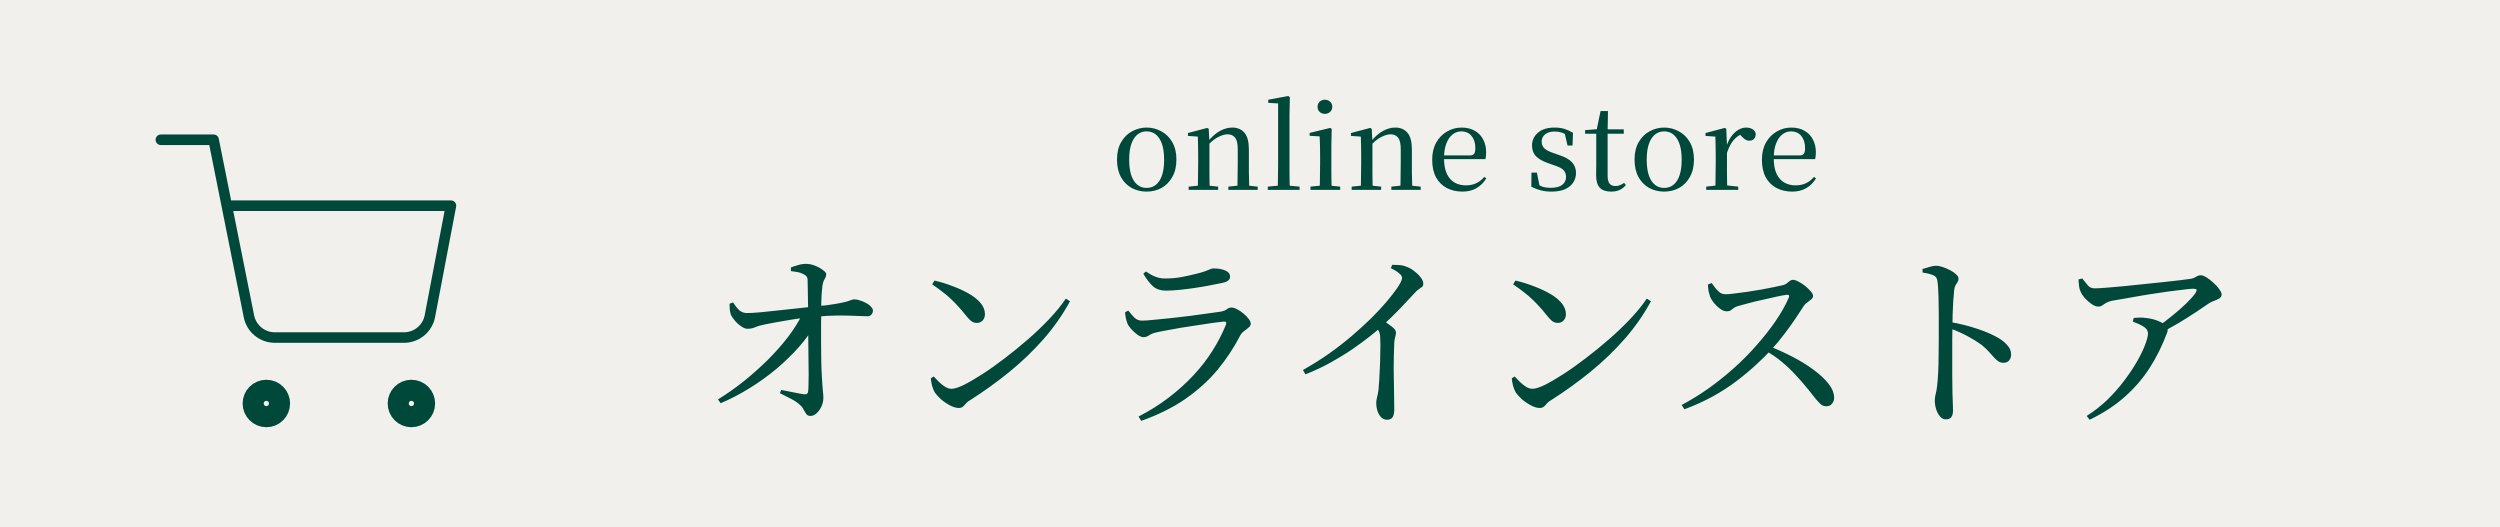
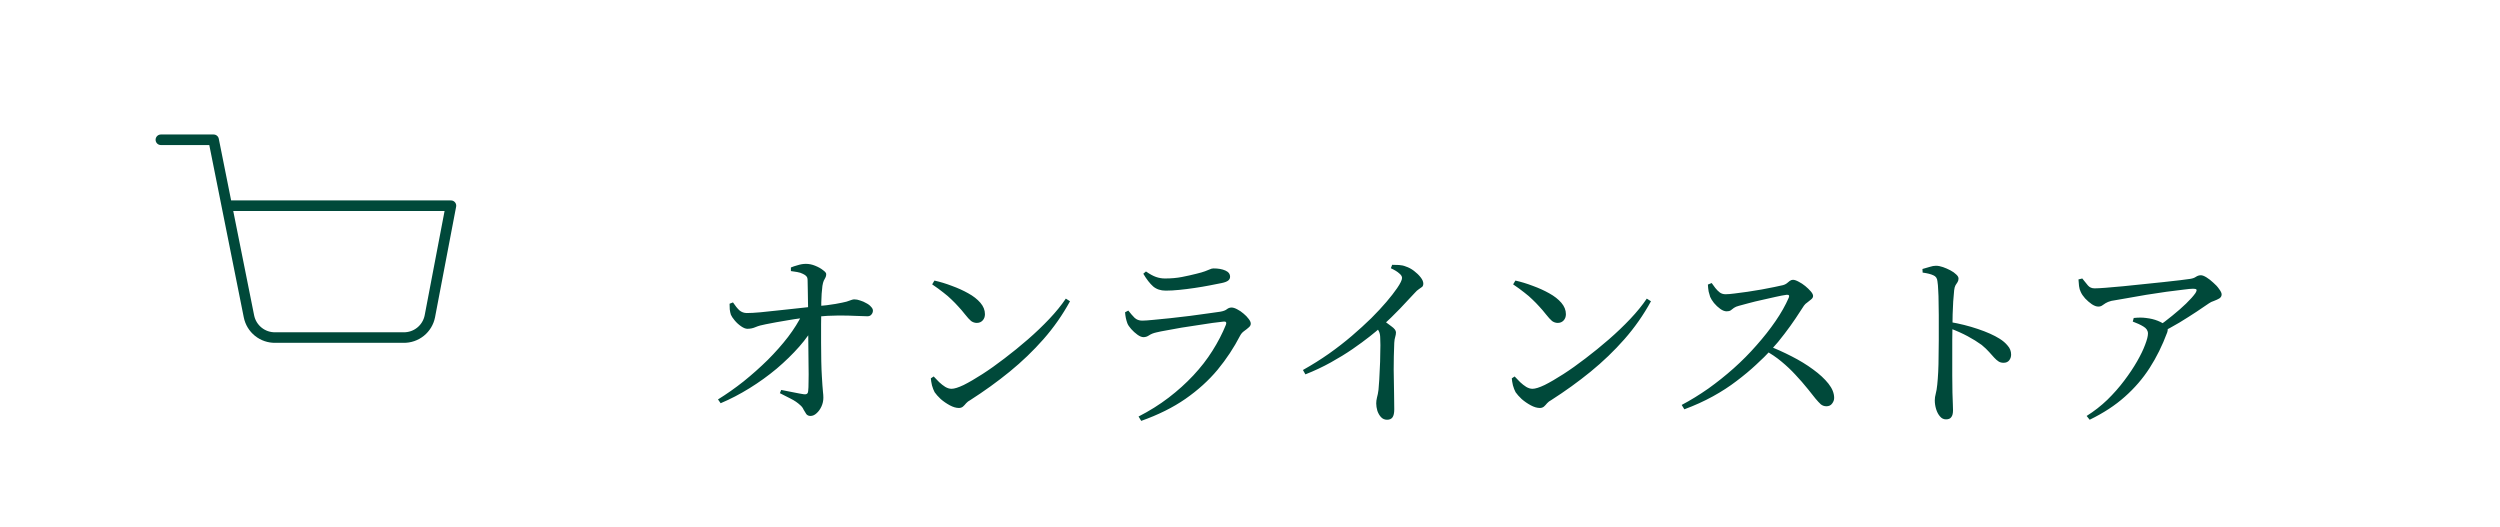
<svg xmlns="http://www.w3.org/2000/svg" width="237" height="50" viewBox="0 0 237 50" fill="none">
-   <rect width="237" height="50" fill="#F2F0EC" />
-   <path d="M25.25 39.5C25.94 39.5 26.5 38.94 26.5 38.25C26.5 37.56 25.94 37 25.25 37C24.56 37 24 37.56 24 38.25C24 38.94 24.56 39.5 25.25 39.5Z" stroke="#00493A" stroke-width="2" stroke-linecap="round" stroke-linejoin="round" />
-   <path d="M39 39.5C39.69 39.5 40.25 38.94 40.25 38.25C40.25 37.56 39.69 37 39 37C38.31 37 37.75 37.56 37.75 38.25C37.75 38.94 38.31 39.5 39 39.5Z" stroke="#00493A" stroke-width="2" stroke-linecap="round" stroke-linejoin="round" />
  <path d="M15.25 13.25H20.25L23.6 29.988C23.714 30.563 24.027 31.08 24.484 31.448C24.942 31.816 25.513 32.011 26.1 32H38.25C38.837 32.011 39.408 31.816 39.866 31.448C40.323 31.08 40.636 30.563 40.75 29.988L42.75 19.5H21.5" stroke="#00493A" stroke-linecap="round" stroke-linejoin="round" />
-   <path d="M108.697 18.165C108.184 18.165 107.715 18.051 107.289 17.824C106.864 17.589 106.523 17.245 106.266 16.79C106.017 16.335 105.892 15.782 105.892 15.129C105.892 14.469 106.024 13.915 106.288 13.468C106.552 13.013 106.897 12.672 107.322 12.445C107.755 12.21 108.213 12.093 108.697 12.093C109.196 12.093 109.658 12.21 110.083 12.445C110.516 12.672 110.864 13.013 111.128 13.468C111.392 13.915 111.524 14.469 111.524 15.129C111.524 15.782 111.392 16.335 111.128 16.79C110.872 17.245 110.531 17.589 110.105 17.824C109.68 18.051 109.211 18.165 108.697 18.165ZM108.697 17.813C109.218 17.813 109.625 17.586 109.918 17.131C110.212 16.676 110.358 16.013 110.358 15.14C110.358 14.267 110.212 13.604 109.918 13.149C109.625 12.687 109.218 12.456 108.697 12.456C108.184 12.456 107.781 12.687 107.487 13.149C107.194 13.604 107.047 14.267 107.047 15.14C107.047 16.013 107.194 16.676 107.487 17.131C107.781 17.586 108.184 17.813 108.697 17.813ZM112.685 18V17.692L113.873 17.571H114.324L115.479 17.692V18H112.685ZM113.554 18C113.561 17.817 113.565 17.575 113.565 17.274C113.572 16.973 113.576 16.658 113.576 16.328C113.583 15.998 113.587 15.712 113.587 15.47V14.755C113.587 14.381 113.583 14.055 113.576 13.776C113.576 13.49 113.569 13.215 113.554 12.951L112.619 12.885V12.61L114.445 12.126L114.588 12.214L114.654 13.49V13.501V15.47C114.654 15.712 114.654 15.998 114.654 16.328C114.661 16.658 114.665 16.973 114.665 17.274C114.672 17.575 114.68 17.817 114.687 18H113.554ZM116.447 18V17.692L117.613 17.571H118.075L119.23 17.692V18H116.447ZM117.305 18C117.312 17.817 117.316 17.578 117.316 17.285C117.323 16.984 117.327 16.669 117.327 16.339C117.334 16.009 117.338 15.719 117.338 15.47V14.128C117.338 13.615 117.254 13.255 117.085 13.05C116.916 12.837 116.678 12.731 116.37 12.731C116.128 12.731 115.838 12.815 115.501 12.984C115.164 13.145 114.804 13.439 114.423 13.864L114.346 13.468H114.467C114.87 12.969 115.266 12.617 115.655 12.412C116.044 12.199 116.432 12.093 116.821 12.093C117.312 12.093 117.697 12.258 117.976 12.588C118.255 12.911 118.394 13.439 118.394 14.172V15.47C118.394 15.719 118.394 16.009 118.394 16.339C118.401 16.669 118.409 16.984 118.416 17.285C118.423 17.578 118.431 17.817 118.438 18H117.305ZM120.187 18V17.692L121.463 17.571H121.903L123.201 17.692V18H120.187ZM121.133 18C121.14 17.758 121.144 17.494 121.144 17.208C121.151 16.915 121.155 16.618 121.155 16.317C121.162 16.016 121.166 15.734 121.166 15.47V9.805L120.231 9.75V9.453L122.112 9.101L122.277 9.2L122.244 10.916V15.47C122.244 15.734 122.244 16.016 122.244 16.317C122.251 16.618 122.255 16.915 122.255 17.208C122.262 17.494 122.269 17.758 122.277 18H121.133ZM124.233 18V17.692L125.432 17.571H125.872L127.049 17.692V18H124.233ZM125.102 18C125.109 17.817 125.116 17.575 125.124 17.274C125.131 16.973 125.135 16.658 125.135 16.328C125.142 15.998 125.146 15.712 125.146 15.47V14.766C125.146 14.392 125.142 14.062 125.135 13.776C125.127 13.483 125.116 13.2 125.102 12.929L124.156 12.874V12.599L126.103 12.126L126.246 12.214L126.213 13.798V15.47C126.213 15.712 126.213 15.998 126.213 16.328C126.22 16.658 126.224 16.973 126.224 17.274C126.231 17.575 126.238 17.817 126.246 18H125.102ZM125.597 10.795C125.406 10.795 125.241 10.733 125.102 10.608C124.97 10.483 124.904 10.322 124.904 10.124C124.904 9.926 124.97 9.765 125.102 9.64C125.241 9.515 125.406 9.453 125.597 9.453C125.787 9.453 125.952 9.515 126.092 9.64C126.231 9.765 126.301 9.926 126.301 10.124C126.301 10.322 126.231 10.483 126.092 10.608C125.952 10.733 125.787 10.795 125.597 10.795ZM128.137 18V17.692L129.325 17.571H129.776L130.931 17.692V18H128.137ZM129.006 18C129.013 17.817 129.017 17.575 129.017 17.274C129.024 16.973 129.028 16.658 129.028 16.328C129.035 15.998 129.039 15.712 129.039 15.47V14.755C129.039 14.381 129.035 14.055 129.028 13.776C129.028 13.49 129.021 13.215 129.006 12.951L128.071 12.885V12.61L129.897 12.126L130.04 12.214L130.106 13.49V13.501V15.47C130.106 15.712 130.106 15.998 130.106 16.328C130.113 16.658 130.117 16.973 130.117 17.274C130.124 17.575 130.132 17.817 130.139 18H129.006ZM131.899 18V17.692L133.065 17.571H133.527L134.682 17.692V18H131.899ZM132.757 18C132.764 17.817 132.768 17.578 132.768 17.285C132.775 16.984 132.779 16.669 132.779 16.339C132.786 16.009 132.79 15.719 132.79 15.47V14.128C132.79 13.615 132.706 13.255 132.537 13.05C132.368 12.837 132.13 12.731 131.822 12.731C131.58 12.731 131.29 12.815 130.953 12.984C130.616 13.145 130.256 13.439 129.875 13.864L129.798 13.468H129.919C130.322 12.969 130.718 12.617 131.107 12.412C131.496 12.199 131.884 12.093 132.273 12.093C132.764 12.093 133.149 12.258 133.428 12.588C133.707 12.911 133.846 13.439 133.846 14.172V15.47C133.846 15.719 133.846 16.009 133.846 16.339C133.853 16.669 133.861 16.984 133.868 17.285C133.875 17.578 133.883 17.817 133.89 18H132.757ZM138.642 18.165C138.084 18.165 137.589 18.051 137.157 17.824C136.724 17.597 136.383 17.259 136.134 16.812C135.892 16.357 135.771 15.8 135.771 15.14C135.771 14.509 135.899 13.967 136.156 13.512C136.412 13.057 136.753 12.709 137.179 12.467C137.604 12.218 138.062 12.093 138.554 12.093C139.052 12.093 139.474 12.196 139.819 12.401C140.171 12.606 140.435 12.885 140.611 13.237C140.794 13.582 140.886 13.978 140.886 14.425C140.886 14.689 140.864 14.909 140.82 15.085H136.255V14.733H139.335C139.54 14.733 139.679 14.678 139.753 14.568C139.826 14.458 139.863 14.282 139.863 14.04C139.863 13.563 139.745 13.182 139.511 12.896C139.276 12.603 138.946 12.456 138.521 12.456C138.22 12.456 137.945 12.555 137.696 12.753C137.454 12.944 137.259 13.23 137.113 13.611C136.966 13.985 136.893 14.447 136.893 14.997C136.893 15.591 136.981 16.082 137.157 16.471C137.34 16.852 137.586 17.131 137.894 17.307C138.202 17.483 138.557 17.571 138.961 17.571C139.349 17.571 139.683 17.501 139.962 17.362C140.248 17.223 140.497 17.025 140.71 16.768L140.897 16.911C140.662 17.307 140.354 17.615 139.973 17.835C139.599 18.055 139.155 18.165 138.642 18.165ZM147.074 18.165C146.7 18.165 146.363 18.125 146.062 18.044C145.769 17.971 145.472 17.857 145.171 17.703L145.182 16.361H145.699L145.985 17.791L145.545 17.758V17.362C145.765 17.501 145.985 17.611 146.205 17.692C146.432 17.765 146.704 17.802 147.019 17.802C147.496 17.802 147.855 17.71 148.097 17.527C148.339 17.336 148.46 17.083 148.46 16.768C148.46 16.504 148.379 16.288 148.218 16.119C148.057 15.95 147.749 15.796 147.294 15.657L146.711 15.448C146.264 15.294 145.904 15.089 145.633 14.832C145.369 14.568 145.237 14.223 145.237 13.798C145.237 13.314 145.42 12.911 145.787 12.588C146.161 12.258 146.693 12.093 147.382 12.093C147.727 12.093 148.031 12.133 148.295 12.214C148.559 12.295 148.834 12.419 149.12 12.588L149.076 13.798H148.603L148.295 12.467L148.669 12.555V12.907C148.449 12.746 148.24 12.632 148.042 12.566C147.844 12.5 147.628 12.467 147.393 12.467C146.99 12.467 146.682 12.559 146.469 12.742C146.256 12.918 146.15 13.149 146.15 13.435C146.15 13.684 146.234 13.893 146.403 14.062C146.579 14.223 146.869 14.374 147.272 14.513L147.844 14.711C148.409 14.902 148.808 15.133 149.043 15.404C149.285 15.675 149.406 16.009 149.406 16.405C149.406 16.742 149.314 17.047 149.131 17.318C148.955 17.582 148.695 17.791 148.35 17.945C148.005 18.092 147.58 18.165 147.074 18.165ZM151.864 12.676V12.258H153.932V12.676H151.864ZM152.733 18.165C152.256 18.165 151.901 18.044 151.666 17.802C151.431 17.553 151.314 17.171 151.314 16.658C151.314 16.475 151.314 16.31 151.314 16.163C151.321 16.016 151.325 15.84 151.325 15.635V12.676H150.269V12.335L151.556 12.236L151.347 12.39L151.732 10.531H152.436L152.403 12.434V12.555V16.691C152.403 17.021 152.465 17.263 152.59 17.417C152.722 17.564 152.905 17.637 153.14 17.637C153.301 17.637 153.441 17.611 153.558 17.56C153.683 17.509 153.818 17.435 153.965 17.34L154.13 17.538C153.976 17.743 153.785 17.897 153.558 18C153.331 18.11 153.056 18.165 152.733 18.165ZM157.76 18.165C157.247 18.165 156.778 18.051 156.352 17.824C155.927 17.589 155.586 17.245 155.329 16.79C155.08 16.335 154.955 15.782 154.955 15.129C154.955 14.469 155.087 13.915 155.351 13.468C155.615 13.013 155.96 12.672 156.385 12.445C156.818 12.21 157.276 12.093 157.76 12.093C158.259 12.093 158.721 12.21 159.146 12.445C159.579 12.672 159.927 13.013 160.191 13.468C160.455 13.915 160.587 14.469 160.587 15.129C160.587 15.782 160.455 16.335 160.191 16.79C159.935 17.245 159.594 17.589 159.168 17.824C158.743 18.051 158.274 18.165 157.76 18.165ZM157.76 17.813C158.281 17.813 158.688 17.586 158.981 17.131C159.275 16.676 159.421 16.013 159.421 15.14C159.421 14.267 159.275 13.604 158.981 13.149C158.688 12.687 158.281 12.456 157.76 12.456C157.247 12.456 156.844 12.687 156.55 13.149C156.257 13.604 156.11 14.267 156.11 15.14C156.11 16.013 156.257 16.676 156.55 17.131C156.844 17.586 157.247 17.813 157.76 17.813ZM161.748 18V17.692L162.947 17.56H163.552L164.784 17.692V18H161.748ZM162.617 18C162.624 17.817 162.628 17.575 162.628 17.274C162.635 16.973 162.639 16.658 162.639 16.328C162.646 15.998 162.65 15.712 162.65 15.47V14.755C162.65 14.374 162.646 14.044 162.639 13.765C162.639 13.486 162.632 13.215 162.617 12.951L161.682 12.885V12.61L163.508 12.126L163.651 12.214L163.717 13.765V13.776V15.47C163.717 15.712 163.717 15.998 163.717 16.328C163.724 16.658 163.728 16.973 163.728 17.274C163.735 17.575 163.743 17.817 163.75 18H162.617ZM163.717 14.491L163.442 13.886H163.662C163.779 13.519 163.933 13.204 164.124 12.94C164.322 12.669 164.542 12.46 164.784 12.313C165.033 12.166 165.286 12.093 165.543 12.093C165.763 12.093 165.954 12.141 166.115 12.236C166.284 12.324 166.394 12.467 166.445 12.665C166.445 12.863 166.394 13.024 166.291 13.149C166.196 13.274 166.042 13.336 165.829 13.336C165.682 13.336 165.55 13.296 165.433 13.215C165.316 13.134 165.191 13.021 165.059 12.874L164.806 12.621L165.279 12.643C164.92 12.768 164.612 12.977 164.355 13.27C164.106 13.556 163.893 13.963 163.717 14.491ZM169.9 18.165C169.343 18.165 168.848 18.051 168.415 17.824C167.982 17.597 167.641 17.259 167.392 16.812C167.15 16.357 167.029 15.8 167.029 15.14C167.029 14.509 167.157 13.967 167.414 13.512C167.671 13.057 168.012 12.709 168.437 12.467C168.862 12.218 169.321 12.093 169.812 12.093C170.311 12.093 170.732 12.196 171.077 12.401C171.429 12.606 171.693 12.885 171.869 13.237C172.052 13.582 172.144 13.978 172.144 14.425C172.144 14.689 172.122 14.909 172.078 15.085H167.513V14.733H170.593C170.798 14.733 170.938 14.678 171.011 14.568C171.084 14.458 171.121 14.282 171.121 14.04C171.121 13.563 171.004 13.182 170.769 12.896C170.534 12.603 170.204 12.456 169.779 12.456C169.478 12.456 169.203 12.555 168.954 12.753C168.712 12.944 168.518 13.23 168.371 13.611C168.224 13.985 168.151 14.447 168.151 14.997C168.151 15.591 168.239 16.082 168.415 16.471C168.598 16.852 168.844 17.131 169.152 17.307C169.46 17.483 169.816 17.571 170.219 17.571C170.608 17.571 170.941 17.501 171.22 17.362C171.506 17.223 171.755 17.025 171.968 16.768L172.155 16.911C171.92 17.307 171.612 17.615 171.231 17.835C170.857 18.055 170.413 18.165 169.9 18.165Z" fill="#00493A" />
  <path d="M68.065 37.866C68.881 37.362 69.691 36.792 70.495 36.156C71.299 35.508 72.061 34.83 72.781 34.122C73.501 33.402 74.143 32.676 74.707 31.944C75.271 31.2 75.721 30.48 76.057 29.784L77.263 29.712L77.227 30.792C76.879 31.464 76.393 32.154 75.769 32.862C75.145 33.57 74.431 34.266 73.627 34.95C72.823 35.622 71.965 36.24 71.053 36.804C70.141 37.368 69.229 37.842 68.317 38.226L68.065 37.866ZM76.831 39.432C76.663 39.432 76.531 39.372 76.435 39.252C76.351 39.132 76.267 38.994 76.183 38.838C76.111 38.67 76.003 38.526 75.859 38.406C75.619 38.178 75.319 37.974 74.959 37.794C74.611 37.614 74.269 37.44 73.933 37.272L74.059 36.966C74.443 37.038 74.839 37.116 75.247 37.2C75.655 37.284 75.985 37.344 76.237 37.38C76.477 37.404 76.603 37.302 76.615 37.074C76.639 36.882 76.651 36.576 76.651 36.156C76.663 35.736 76.663 35.25 76.651 34.698C76.651 34.134 76.645 33.552 76.633 32.952C76.633 32.34 76.627 31.752 76.615 31.188C76.615 30.612 76.615 30.102 76.615 29.658C76.615 29.358 76.609 29.016 76.597 28.632C76.597 28.236 76.591 27.858 76.579 27.498C76.579 27.138 76.573 26.832 76.561 26.58C76.561 26.4 76.525 26.274 76.453 26.202C76.393 26.118 76.285 26.04 76.129 25.968C75.973 25.884 75.787 25.824 75.571 25.788C75.367 25.752 75.169 25.722 74.977 25.698V25.356C75.145 25.284 75.361 25.212 75.625 25.14C75.889 25.056 76.147 25.014 76.399 25.014C76.699 25.014 76.993 25.074 77.281 25.194C77.581 25.314 77.827 25.452 78.019 25.608C78.223 25.752 78.325 25.878 78.325 25.986C78.325 26.118 78.301 26.226 78.253 26.31C78.205 26.394 78.151 26.496 78.091 26.616C78.043 26.724 78.001 26.886 77.965 27.102C77.941 27.318 77.917 27.564 77.893 27.84C77.881 28.116 77.869 28.392 77.857 28.668C77.857 28.932 77.857 29.172 77.857 29.388C77.845 29.736 77.839 30.186 77.839 30.738C77.839 31.29 77.839 31.872 77.839 32.484C77.851 33.096 77.857 33.684 77.857 34.248C77.869 34.812 77.887 35.28 77.911 35.652C77.923 35.988 77.941 36.276 77.965 36.516C77.989 36.756 78.007 36.972 78.019 37.164C78.043 37.344 78.055 37.524 78.055 37.704C78.055 37.992 77.995 38.268 77.875 38.532C77.755 38.796 77.599 39.012 77.407 39.18C77.227 39.348 77.035 39.432 76.831 39.432ZM70.855 31.17C70.687 31.17 70.489 31.092 70.261 30.936C70.033 30.78 69.829 30.594 69.649 30.378C69.469 30.162 69.349 29.982 69.289 29.838C69.241 29.694 69.205 29.526 69.181 29.334C69.169 29.142 69.163 28.962 69.163 28.794L69.487 28.668C69.703 28.992 69.907 29.244 70.099 29.424C70.303 29.592 70.537 29.676 70.801 29.676C71.137 29.676 71.569 29.652 72.097 29.604C72.625 29.556 73.195 29.496 73.807 29.424C74.431 29.352 75.043 29.286 75.643 29.226C76.255 29.154 76.801 29.094 77.281 29.046C78.109 28.974 78.751 28.896 79.207 28.812C79.675 28.728 80.023 28.656 80.251 28.596C80.479 28.524 80.635 28.47 80.719 28.434C80.815 28.398 80.905 28.38 80.989 28.38C81.169 28.38 81.355 28.416 81.547 28.488C81.751 28.548 81.943 28.632 82.123 28.74C82.315 28.836 82.465 28.95 82.573 29.082C82.693 29.202 82.753 29.322 82.753 29.442C82.753 29.586 82.705 29.712 82.609 29.82C82.525 29.928 82.399 29.982 82.231 29.982C81.955 29.982 81.589 29.97 81.133 29.946C80.689 29.922 80.143 29.91 79.495 29.91C78.859 29.91 78.097 29.952 77.209 30.036C76.345 30.108 75.505 30.216 74.689 30.36C73.885 30.492 73.189 30.618 72.601 30.738C72.205 30.81 71.881 30.9 71.629 31.008C71.389 31.116 71.131 31.17 70.855 31.17ZM90.907 38.676C90.643 38.676 90.355 38.592 90.043 38.424C89.731 38.256 89.443 38.058 89.179 37.83C88.927 37.59 88.735 37.374 88.603 37.182C88.507 37.002 88.423 36.786 88.351 36.534C88.291 36.27 88.255 36.048 88.243 35.868L88.513 35.688C88.681 35.868 88.855 36.048 89.035 36.228C89.227 36.408 89.419 36.558 89.611 36.678C89.815 36.798 90.013 36.858 90.205 36.858C90.469 36.858 90.853 36.738 91.357 36.498C91.861 36.246 92.449 35.904 93.121 35.472C93.793 35.04 94.495 34.542 95.227 33.978C95.971 33.414 96.709 32.814 97.441 32.178C98.173 31.542 98.851 30.894 99.475 30.234C100.099 29.574 100.621 28.932 101.041 28.308L101.437 28.56C100.729 29.856 99.889 31.056 98.917 32.16C97.957 33.252 96.889 34.278 95.713 35.238C94.549 36.186 93.301 37.086 91.969 37.938C91.825 38.01 91.699 38.106 91.591 38.226C91.495 38.346 91.393 38.454 91.285 38.55C91.177 38.634 91.051 38.676 90.907 38.676ZM92.599 30.612C92.407 30.612 92.227 30.552 92.059 30.432C91.903 30.3 91.711 30.09 91.483 29.802C91.267 29.526 91.057 29.28 90.853 29.064C90.649 28.836 90.433 28.614 90.205 28.398C89.989 28.182 89.731 27.96 89.431 27.732C89.131 27.492 88.777 27.234 88.369 26.958L88.585 26.598C89.125 26.718 89.677 26.886 90.241 27.102C90.805 27.306 91.321 27.54 91.789 27.804C92.269 28.068 92.653 28.368 92.941 28.704C93.229 29.04 93.373 29.4 93.373 29.784C93.373 30.024 93.301 30.222 93.157 30.378C93.013 30.534 92.827 30.612 92.599 30.612ZM107.935 39.486C108.967 38.958 109.915 38.364 110.779 37.704C111.643 37.044 112.423 36.342 113.119 35.598C113.827 34.842 114.433 34.062 114.937 33.258C115.453 32.442 115.879 31.62 116.215 30.792C116.299 30.564 116.227 30.462 115.999 30.486C115.735 30.51 115.387 30.552 114.955 30.612C114.523 30.672 114.049 30.744 113.533 30.828C113.017 30.9 112.507 30.978 112.003 31.062C111.499 31.146 111.037 31.23 110.617 31.314C110.197 31.386 109.867 31.452 109.627 31.512C109.351 31.572 109.123 31.662 108.943 31.782C108.775 31.902 108.595 31.962 108.403 31.962C108.235 31.962 108.043 31.884 107.827 31.728C107.611 31.572 107.413 31.392 107.233 31.188C107.053 30.984 106.933 30.804 106.873 30.648C106.813 30.48 106.765 30.312 106.729 30.144C106.693 29.964 106.669 29.784 106.657 29.604L106.963 29.442C107.179 29.718 107.377 29.946 107.557 30.126C107.749 30.306 107.989 30.396 108.277 30.396C108.493 30.396 108.841 30.372 109.321 30.324C109.801 30.276 110.347 30.222 110.959 30.162C111.583 30.09 112.201 30.018 112.813 29.946C113.437 29.862 114.007 29.784 114.523 29.712C115.039 29.64 115.423 29.586 115.675 29.55C115.963 29.502 116.173 29.424 116.305 29.316C116.437 29.208 116.587 29.154 116.755 29.154C116.899 29.154 117.073 29.208 117.277 29.316C117.493 29.424 117.697 29.562 117.889 29.73C118.081 29.886 118.243 30.054 118.375 30.234C118.507 30.402 118.573 30.552 118.573 30.684C118.573 30.816 118.507 30.936 118.375 31.044C118.255 31.152 118.111 31.266 117.943 31.386C117.787 31.494 117.661 31.638 117.565 31.818C116.977 32.958 116.263 34.038 115.423 35.058C114.583 36.066 113.569 36.984 112.381 37.812C111.205 38.628 109.807 39.324 108.187 39.9L107.935 39.486ZM110.509 27.552C110.029 27.552 109.633 27.42 109.321 27.156C109.009 26.88 108.697 26.478 108.385 25.95L108.637 25.734C108.997 25.986 109.315 26.16 109.591 26.256C109.867 26.352 110.149 26.4 110.437 26.4C111.037 26.4 111.577 26.352 112.057 26.256C112.549 26.16 113.005 26.058 113.425 25.95C113.773 25.866 114.043 25.788 114.235 25.716C114.427 25.644 114.577 25.584 114.685 25.536C114.805 25.476 114.925 25.446 115.045 25.446C115.489 25.446 115.861 25.512 116.161 25.644C116.461 25.776 116.611 25.974 116.611 26.238C116.611 26.382 116.551 26.502 116.431 26.598C116.311 26.694 116.107 26.772 115.819 26.832C115.471 26.904 115.075 26.982 114.631 27.066C114.199 27.15 113.737 27.228 113.245 27.3C112.765 27.372 112.285 27.432 111.805 27.48C111.337 27.528 110.905 27.552 110.509 27.552ZM123.518 35.076C124.394 34.584 125.216 34.068 125.984 33.528C126.764 32.976 127.49 32.412 128.162 31.836C128.834 31.26 129.446 30.702 129.998 30.162C130.55 29.61 131.03 29.094 131.438 28.614C131.846 28.134 132.182 27.702 132.446 27.318C132.758 26.862 132.914 26.538 132.914 26.346C132.914 26.202 132.824 26.058 132.644 25.914C132.476 25.758 132.212 25.596 131.852 25.428L131.978 25.104C132.194 25.104 132.41 25.11 132.626 25.122C132.854 25.134 133.07 25.182 133.274 25.266C133.538 25.35 133.796 25.488 134.048 25.68C134.3 25.872 134.51 26.076 134.678 26.292C134.846 26.508 134.93 26.706 134.93 26.886C134.93 27.018 134.894 27.12 134.822 27.192C134.75 27.252 134.648 27.324 134.516 27.408C134.396 27.48 134.252 27.612 134.084 27.804C133.712 28.2 133.262 28.68 132.734 29.244C132.206 29.796 131.594 30.39 130.898 31.026C130.646 31.254 130.292 31.548 129.836 31.908C129.38 32.268 128.84 32.664 128.216 33.096C127.604 33.516 126.92 33.936 126.164 34.356C125.408 34.776 124.604 35.154 123.752 35.49L123.518 35.076ZM131.492 39.792C131.264 39.792 131.072 39.708 130.916 39.54C130.772 39.384 130.658 39.186 130.574 38.946C130.502 38.694 130.466 38.46 130.466 38.244C130.466 38.064 130.49 37.878 130.538 37.686C130.598 37.482 130.646 37.236 130.682 36.948C130.706 36.672 130.73 36.354 130.754 35.994C130.778 35.622 130.796 35.244 130.808 34.86C130.832 34.464 130.844 34.08 130.844 33.708C130.856 33.336 130.862 33.006 130.862 32.718C130.862 32.418 130.856 32.19 130.844 32.034C130.844 31.782 130.802 31.572 130.718 31.404C130.646 31.236 130.514 31.038 130.322 30.81L130.97 30.27C131.318 30.498 131.63 30.72 131.906 30.936C132.194 31.14 132.338 31.332 132.338 31.512C132.338 31.644 132.314 31.788 132.266 31.944C132.218 32.088 132.188 32.274 132.176 32.502C132.14 33.354 132.122 34.2 132.122 35.04C132.134 35.88 132.146 36.63 132.158 37.29C132.17 37.95 132.176 38.454 132.176 38.802C132.176 39.15 132.122 39.402 132.014 39.558C131.906 39.714 131.732 39.792 131.492 39.792ZM145.982 38.676C145.718 38.676 145.43 38.592 145.118 38.424C144.806 38.256 144.518 38.058 144.254 37.83C144.002 37.59 143.81 37.374 143.678 37.182C143.582 37.002 143.498 36.786 143.426 36.534C143.366 36.27 143.33 36.048 143.318 35.868L143.588 35.688C143.756 35.868 143.93 36.048 144.11 36.228C144.302 36.408 144.494 36.558 144.686 36.678C144.89 36.798 145.088 36.858 145.28 36.858C145.544 36.858 145.928 36.738 146.432 36.498C146.936 36.246 147.524 35.904 148.196 35.472C148.868 35.04 149.57 34.542 150.302 33.978C151.046 33.414 151.784 32.814 152.516 32.178C153.248 31.542 153.926 30.894 154.55 30.234C155.174 29.574 155.696 28.932 156.116 28.308L156.512 28.56C155.804 29.856 154.964 31.056 153.992 32.16C153.032 33.252 151.964 34.278 150.788 35.238C149.624 36.186 148.376 37.086 147.044 37.938C146.9 38.01 146.774 38.106 146.666 38.226C146.57 38.346 146.468 38.454 146.36 38.55C146.252 38.634 146.126 38.676 145.982 38.676ZM147.674 30.612C147.482 30.612 147.302 30.552 147.134 30.432C146.978 30.3 146.786 30.09 146.558 29.802C146.342 29.526 146.132 29.28 145.928 29.064C145.724 28.836 145.508 28.614 145.28 28.398C145.064 28.182 144.806 27.96 144.506 27.732C144.206 27.492 143.852 27.234 143.444 26.958L143.66 26.598C144.2 26.718 144.752 26.886 145.316 27.102C145.88 27.306 146.396 27.54 146.864 27.804C147.344 28.068 147.728 28.368 148.016 28.704C148.304 29.04 148.448 29.4 148.448 29.784C148.448 30.024 148.376 30.222 148.232 30.378C148.088 30.534 147.902 30.612 147.674 30.612ZM159.424 38.388C160.264 37.944 161.104 37.428 161.944 36.84C162.784 36.24 163.588 35.598 164.356 34.914C165.136 34.218 165.856 33.492 166.516 32.736C167.188 31.98 167.788 31.218 168.316 30.45C168.844 29.682 169.264 28.938 169.576 28.218C169.66 28.014 169.588 27.924 169.36 27.948C169.084 27.984 168.736 28.05 168.316 28.146C167.908 28.23 167.482 28.326 167.038 28.434C166.594 28.53 166.174 28.632 165.778 28.74C165.394 28.836 165.082 28.92 164.842 28.992C164.65 29.04 164.494 29.106 164.374 29.19C164.266 29.274 164.164 29.352 164.068 29.424C163.972 29.484 163.846 29.514 163.69 29.514C163.498 29.514 163.294 29.436 163.078 29.28C162.862 29.124 162.664 28.938 162.484 28.722C162.316 28.506 162.196 28.314 162.124 28.146C162.076 28.002 162.028 27.834 161.98 27.642C161.944 27.438 161.92 27.216 161.908 26.976L162.268 26.832C162.376 26.976 162.49 27.132 162.61 27.3C162.742 27.468 162.886 27.612 163.042 27.732C163.198 27.84 163.378 27.894 163.582 27.894C163.798 27.894 164.086 27.87 164.446 27.822C164.818 27.774 165.226 27.72 165.67 27.66C166.126 27.588 166.57 27.516 167.002 27.444C167.446 27.36 167.848 27.282 168.208 27.21C168.568 27.138 168.844 27.078 169.036 27.03C169.168 26.994 169.282 26.94 169.378 26.868C169.486 26.784 169.582 26.706 169.666 26.634C169.762 26.562 169.864 26.526 169.972 26.526C170.116 26.526 170.296 26.586 170.512 26.706C170.728 26.814 170.938 26.952 171.142 27.12C171.346 27.288 171.52 27.456 171.664 27.624C171.808 27.792 171.88 27.936 171.88 28.056C171.88 28.176 171.82 28.284 171.7 28.38C171.592 28.476 171.472 28.572 171.34 28.668C171.208 28.752 171.1 28.854 171.016 28.974C170.812 29.298 170.548 29.7 170.224 30.18C169.912 30.648 169.558 31.14 169.162 31.656C168.778 32.172 168.358 32.676 167.902 33.168C167.494 33.612 167.014 34.086 166.462 34.59C165.922 35.094 165.31 35.604 164.626 36.12C163.954 36.636 163.204 37.122 162.376 37.578C161.548 38.034 160.648 38.442 159.676 38.802L159.424 38.388ZM173.14 38.514C172.948 38.514 172.774 38.454 172.618 38.334C172.474 38.202 172.306 38.022 172.114 37.794C171.934 37.554 171.7 37.26 171.412 36.912C171.016 36.42 170.614 35.958 170.206 35.526C169.81 35.094 169.372 34.68 168.892 34.284C168.424 33.888 167.872 33.516 167.236 33.168L167.56 32.754C168.34 33.054 169.102 33.396 169.846 33.78C170.602 34.164 171.28 34.578 171.88 35.022C172.492 35.466 172.978 35.916 173.338 36.372C173.698 36.828 173.878 37.278 173.878 37.722C173.878 37.914 173.812 38.094 173.68 38.262C173.56 38.43 173.38 38.514 173.14 38.514ZM184.48 39.756C184.252 39.756 184.06 39.66 183.904 39.468C183.748 39.288 183.628 39.06 183.544 38.784C183.46 38.508 183.418 38.232 183.418 37.956C183.418 37.752 183.448 37.542 183.508 37.326C183.568 37.11 183.616 36.822 183.652 36.462C183.688 36.126 183.718 35.724 183.742 35.256C183.766 34.776 183.778 34.272 183.778 33.744C183.79 33.216 183.796 32.718 183.796 32.25C183.796 31.77 183.796 31.368 183.796 31.044C183.796 30.684 183.796 30.294 183.796 29.874C183.796 29.454 183.79 29.046 183.778 28.65C183.778 28.242 183.766 27.864 183.742 27.516C183.73 27.168 183.706 26.886 183.67 26.67C183.646 26.382 183.514 26.19 183.274 26.094C183.046 25.986 182.71 25.902 182.266 25.842L182.248 25.5C182.488 25.428 182.716 25.362 182.932 25.302C183.148 25.23 183.346 25.194 183.526 25.194C183.73 25.194 183.952 25.236 184.192 25.32C184.432 25.404 184.666 25.506 184.894 25.626C185.122 25.746 185.308 25.878 185.452 26.022C185.596 26.154 185.668 26.28 185.668 26.4C185.668 26.532 185.638 26.646 185.578 26.742C185.518 26.826 185.452 26.928 185.38 27.048C185.32 27.156 185.278 27.312 185.254 27.516C185.218 27.828 185.188 28.182 185.164 28.578C185.14 28.974 185.122 29.382 185.11 29.802C185.11 30.21 185.104 30.594 185.092 30.954C185.092 31.278 185.086 31.692 185.074 32.196C185.074 32.7 185.074 33.252 185.074 33.852C185.074 34.44 185.074 35.028 185.074 35.616C185.086 36.192 185.092 36.726 185.092 37.218C185.104 37.626 185.116 37.974 185.128 38.262C185.14 38.538 185.146 38.748 185.146 38.892C185.146 39.192 185.092 39.408 184.984 39.54C184.888 39.684 184.72 39.756 184.48 39.756ZM189.934 34.392C189.754 34.392 189.598 34.35 189.466 34.266C189.334 34.182 189.196 34.062 189.052 33.906C188.92 33.75 188.758 33.57 188.566 33.366C188.386 33.162 188.152 32.94 187.864 32.7C187.468 32.412 187.024 32.136 186.532 31.872C186.04 31.608 185.476 31.356 184.84 31.116V30.522C185.764 30.678 186.652 30.9 187.504 31.188C188.356 31.476 189.04 31.782 189.556 32.106C189.868 32.298 190.126 32.52 190.33 32.772C190.546 33.012 190.654 33.294 190.654 33.618C190.654 33.822 190.594 34.002 190.474 34.158C190.354 34.314 190.174 34.392 189.934 34.392ZM204.473 31.026C204.965 30.69 205.451 30.324 205.931 29.928C206.423 29.532 206.861 29.148 207.245 28.776C207.641 28.392 207.935 28.062 208.127 27.786C208.235 27.606 208.265 27.492 208.217 27.444C208.181 27.396 208.073 27.372 207.893 27.372C207.725 27.372 207.413 27.402 206.957 27.462C206.513 27.51 205.985 27.576 205.373 27.66C204.761 27.744 204.125 27.84 203.465 27.948C202.817 28.056 202.199 28.164 201.611 28.272C201.035 28.368 200.549 28.452 200.153 28.524C199.925 28.584 199.745 28.656 199.613 28.74C199.493 28.812 199.385 28.884 199.289 28.956C199.193 29.028 199.067 29.064 198.911 29.064C198.743 29.064 198.545 28.992 198.317 28.848C198.089 28.692 197.873 28.506 197.669 28.29C197.477 28.074 197.339 27.87 197.255 27.678C197.171 27.51 197.117 27.324 197.093 27.12C197.069 26.916 197.051 26.706 197.039 26.49L197.399 26.4C197.603 26.664 197.783 26.886 197.939 27.066C198.095 27.246 198.305 27.336 198.569 27.336C198.785 27.336 199.127 27.318 199.595 27.282C200.075 27.246 200.627 27.198 201.251 27.138C201.875 27.078 202.517 27.012 203.177 26.94C203.849 26.868 204.485 26.802 205.085 26.742C205.697 26.67 206.231 26.61 206.687 26.562C207.143 26.502 207.461 26.46 207.641 26.436C207.869 26.4 208.049 26.334 208.181 26.238C208.325 26.142 208.481 26.094 208.649 26.094C208.781 26.094 208.955 26.16 209.171 26.292C209.387 26.424 209.603 26.592 209.819 26.796C210.047 26.988 210.233 27.192 210.377 27.408C210.533 27.612 210.611 27.78 210.611 27.912C210.611 28.068 210.539 28.194 210.395 28.29C210.251 28.374 210.083 28.452 209.891 28.524C209.699 28.584 209.537 28.662 209.405 28.758C209.117 28.962 208.727 29.226 208.235 29.55C207.743 29.874 207.203 30.216 206.615 30.576C206.027 30.924 205.427 31.254 204.815 31.566L204.473 31.026ZM197.813 39.432C198.521 38.988 199.175 38.478 199.775 37.902C200.375 37.314 200.909 36.708 201.377 36.084C201.857 35.448 202.265 34.836 202.601 34.248C202.937 33.66 203.189 33.138 203.357 32.682C203.537 32.214 203.627 31.86 203.627 31.62C203.627 31.344 203.483 31.122 203.195 30.954C202.919 30.786 202.583 30.63 202.187 30.486L202.277 30.144C202.517 30.12 202.727 30.108 202.907 30.108C203.087 30.108 203.267 30.12 203.447 30.144C203.867 30.192 204.239 30.282 204.563 30.414C204.887 30.546 205.115 30.678 205.247 30.81C205.367 30.906 205.445 31.008 205.481 31.116C205.517 31.212 205.505 31.35 205.445 31.53C204.989 32.754 204.437 33.87 203.789 34.878C203.141 35.886 202.355 36.798 201.431 37.614C200.519 38.43 199.409 39.156 198.101 39.792L197.813 39.432Z" fill="#00493A" />
</svg>